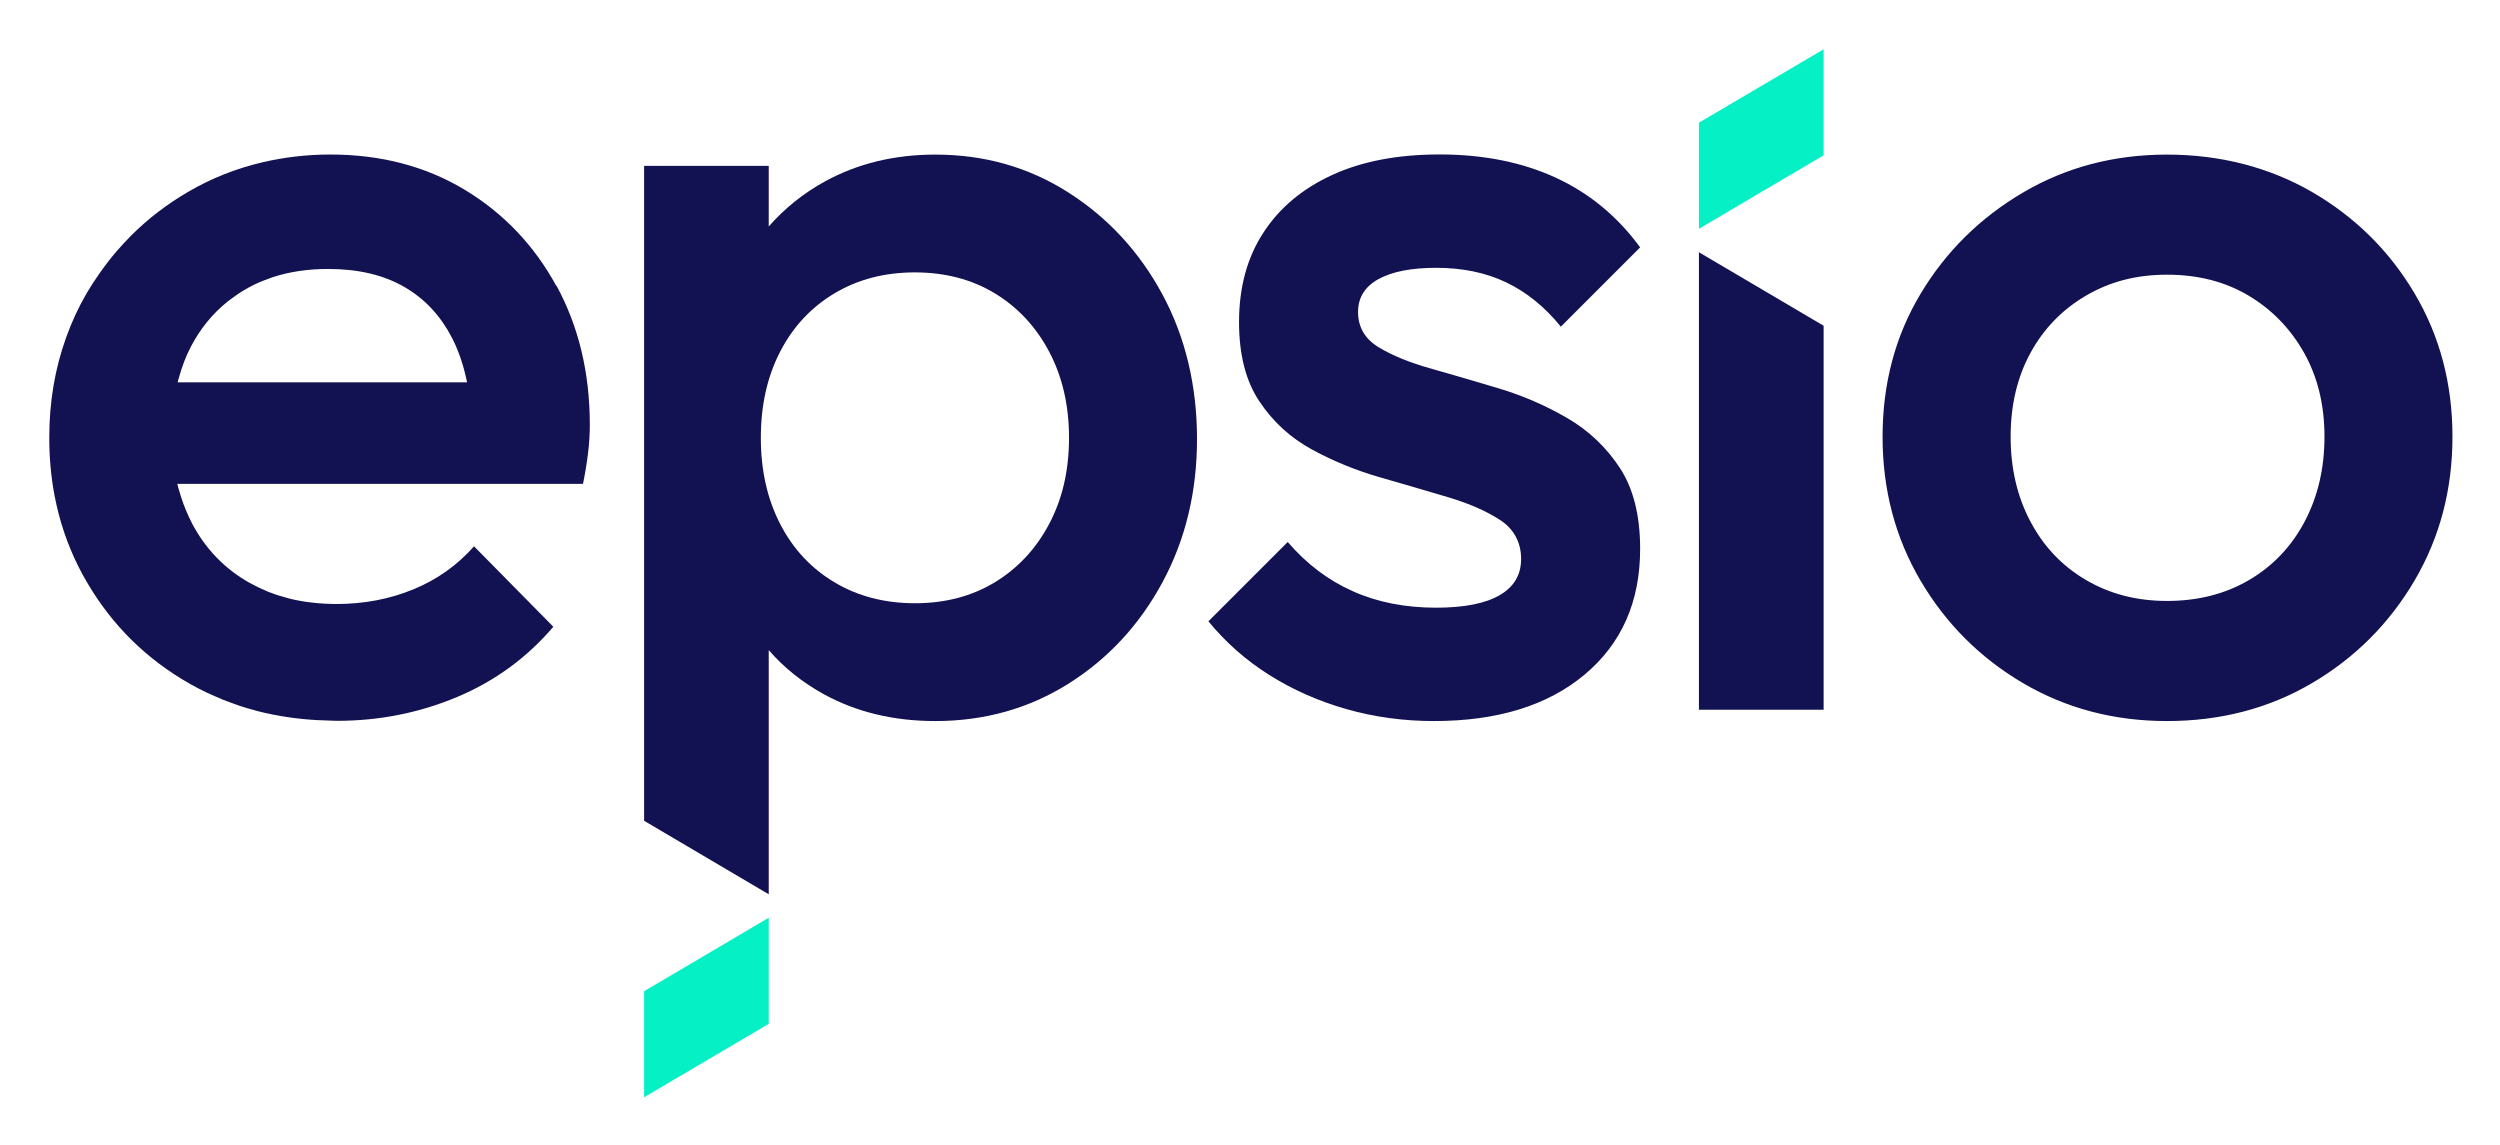
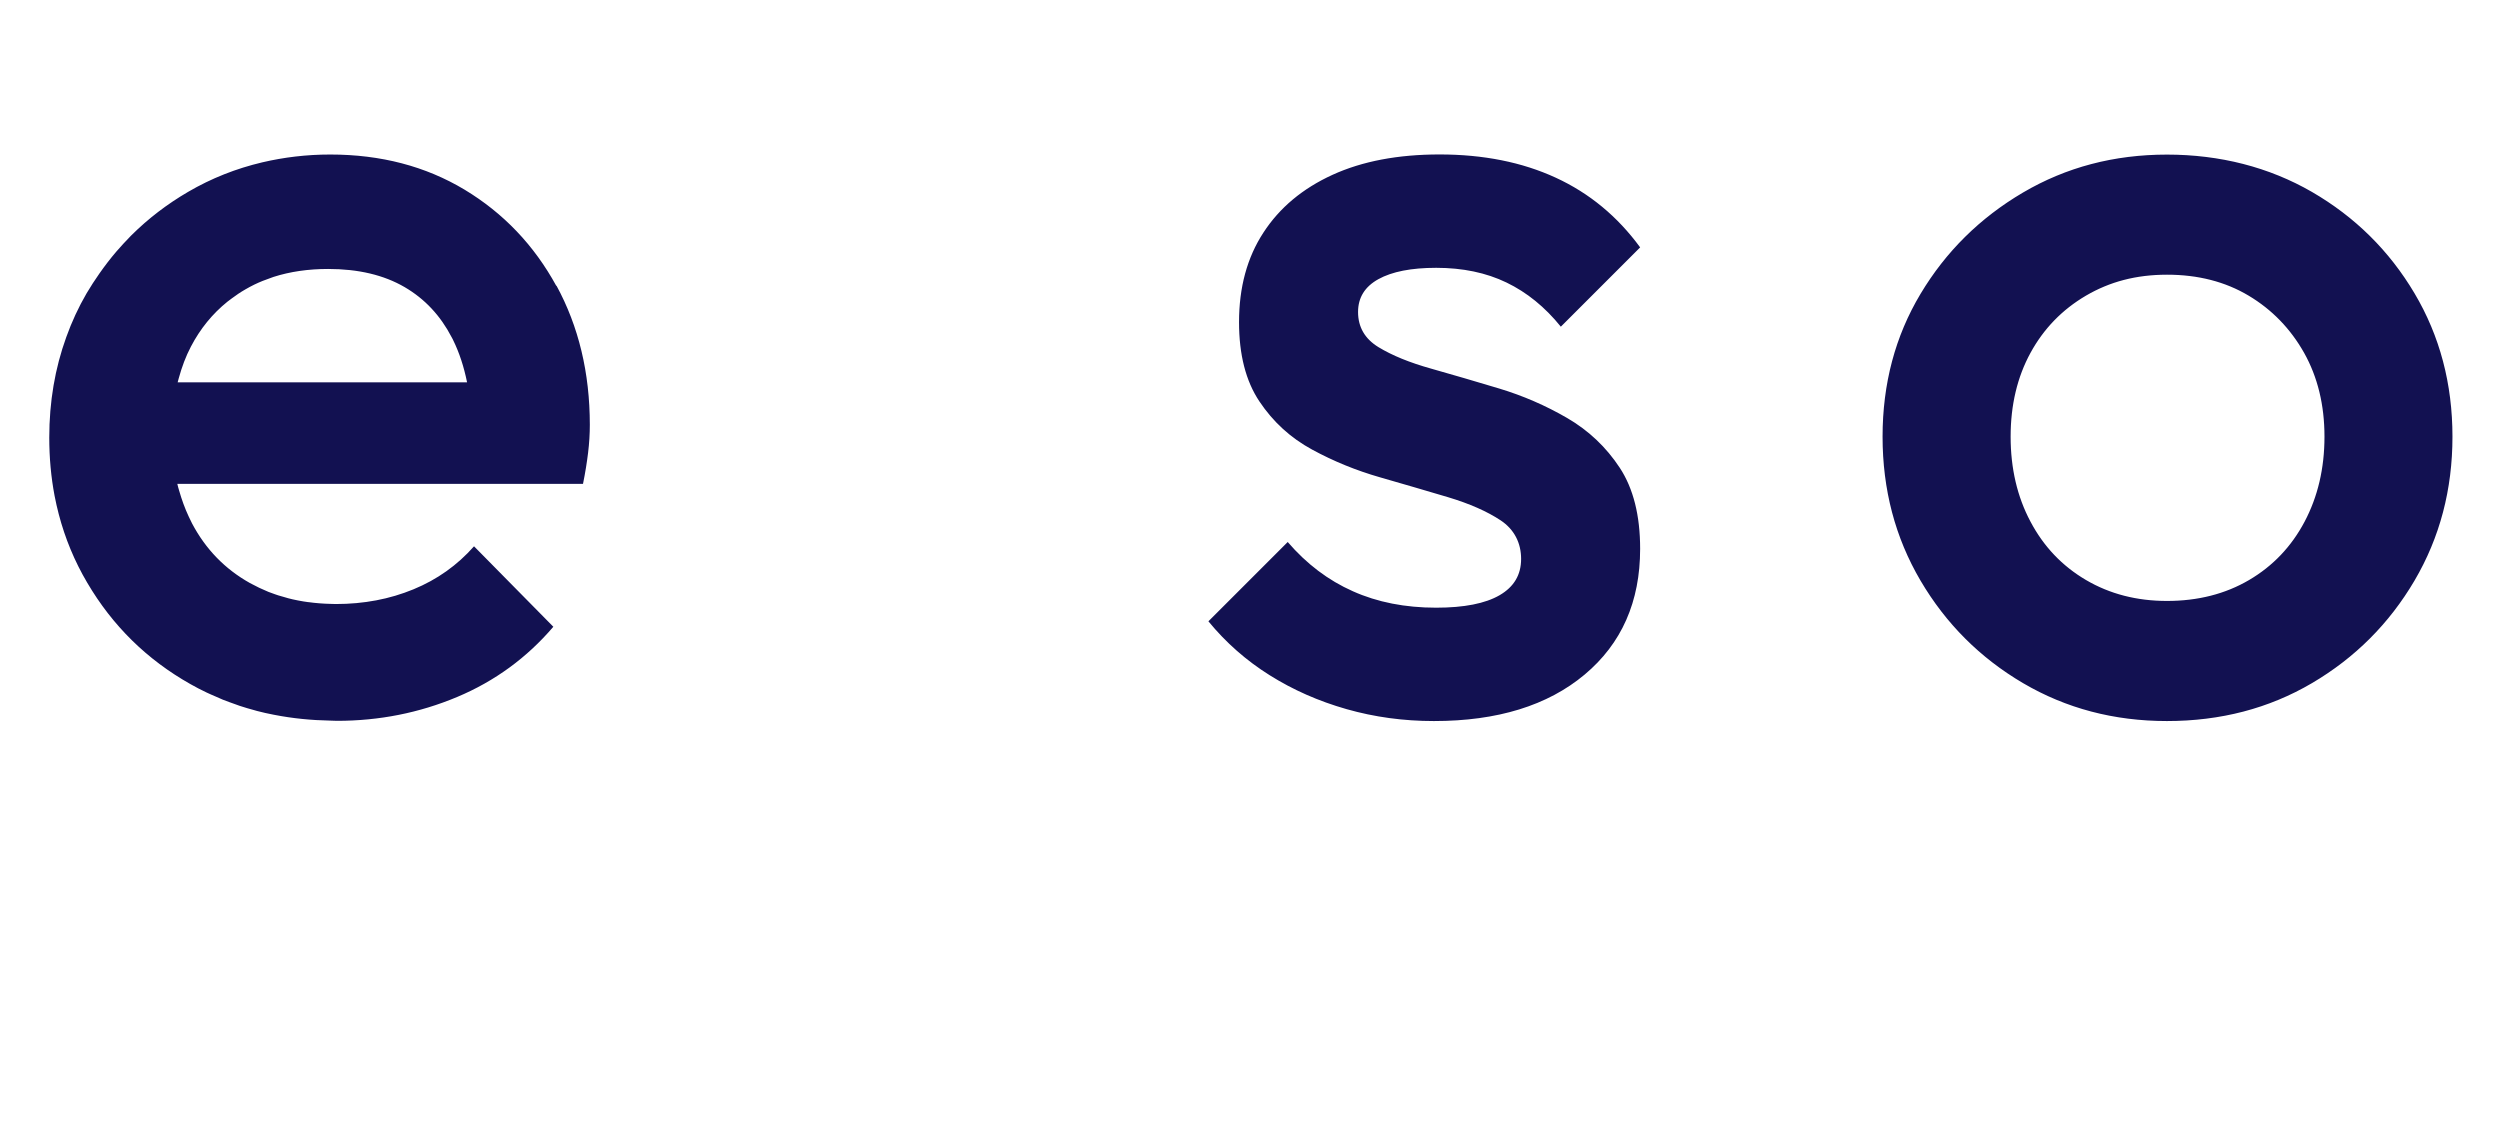
<svg xmlns="http://www.w3.org/2000/svg" role="img" viewBox="-1.95 -2.45 348.66 159.66">
  <title>Epsio Labs LTD (member) logo</title>
  <defs>
    <style>.cls-1{fill:#121151}.cls-2{fill:#06f0c6}</style>
  </defs>
  <path d="M75.64 37.43c-3.11-5.69-7.38-10.16-12.8-13.43-5.43-3.26-11.67-4.9-18.73-4.9-3.3 0-6.45.38-9.48 1.09-3.64.86-7.1 2.22-10.35 4.12-2.93 1.71-5.55 3.72-7.88 6.03l-.12.12c-.69.7-1.35 1.43-2 2.17-.84.98-1.62 2-2.37 3.07-.62.89-1.22 1.8-1.78 2.75-1.14 1.96-2.08 4-2.84 6.12-1.57 4.33-2.37 9-2.37 14.02 0 2.81.25 5.51.74 8.1.17.87.36 1.72.58 2.56.88 3.37 2.2 6.56 3.97 9.56 3.53 6.01 8.32 10.72 14.38 14.14.74.42 1.49.81 2.25 1.17.41.2.83.37 1.24.55.35.15.7.32 1.05.46.57.23 1.16.43 1.74.64.2.07.4.15.61.22.69.23 1.39.43 2.09.62.1.03.21.06.31.09.77.2 1.55.38 2.35.53.04 0 .08.02.11.02 2.5.49 5.11.75 7.81.8.3 0 .59.03.89.03 5.9 0 11.48-1.11 16.75-3.32s9.74-5.48 13.43-9.8L64.16 73.74c-2.32 2.63-5.14 4.64-8.45 6-3.32 1.37-6.93 2.05-10.82 2.05-.25 0-.49-.01-.73-.02-.53-.01-1.05-.04-1.56-.08s-1.01-.09-1.5-.16h-.05c-.47-.06-.94-.14-1.4-.23-.05 0-.1-.02-.15-.03-.43-.08-.85-.18-1.27-.29-.09-.02-.18-.05-.27-.08-.37-.1-.75-.21-1.11-.32-.15-.05-.29-.1-.44-.15-.31-.11-.61-.21-.91-.33-.23-.09-.46-.2-.68-.3-.21-.09-.42-.18-.63-.28-.44-.21-.87-.43-1.29-.66-3.48-1.95-6.16-4.71-8.06-8.3-.17-.32-.32-.65-.47-.97-.54-1.15-.98-2.37-1.34-3.63-.09-.31-.18-.61-.25-.93h56.58c.32-1.58.55-3.03.71-4.35.16-1.32.24-2.61.24-3.87 0-7.27-1.56-13.75-4.66-19.44zM22.83 50.86c.05-.19.1-.37.15-.56.43-1.57.98-3.05 1.7-4.42 1.3-2.49 3-4.57 5.08-6.25.2-.16.4-.31.61-.46.6-.45 1.23-.88 1.9-1.26.41-.24.82-.46 1.25-.67.76-.37 1.55-.68 2.37-.96.1-.03.2-.07.3-.11 2.31-.74 4.85-1.11 7.62-1.11 4.21 0 7.77.84 10.67 2.53 2.81 1.64 5 3.98 6.57 7.01.05.09.1.17.14.26.02.05.04.1.07.15.85 1.73 1.49 3.69 1.93 5.86H22.83zm175.19 47.25c-4.21 0-8.27-.55-12.17-1.66-3.9-1.11-7.48-2.69-10.74-4.74-3.27-2.05-6.11-4.56-8.53-7.51l11.06-11.06c2.63 3.06 5.66 5.35 9.09 6.87 3.42 1.53 7.29 2.29 11.61 2.29 3.9 0 6.85-.58 8.85-1.74 2-1.16 3-2.84 3-5.06s-.95-4.11-2.84-5.37c-1.9-1.26-4.35-2.34-7.35-3.24-3-.89-6.16-1.82-9.48-2.77-3.32-.95-6.48-2.24-9.48-3.87s-5.45-3.87-7.35-6.72c-1.9-2.84-2.84-6.53-2.84-11.06 0-4.84 1.13-9.01 3.4-12.48 2.26-3.48 5.48-6.16 9.64-8.06 4.16-1.9 9.14-2.84 14.93-2.84 6.11 0 11.51 1.08 16.2 3.24 4.69 2.16 8.61 5.4 11.77 9.72l-11.06 11.06c-2.21-2.74-4.74-4.79-7.58-6.16s-6.11-2.05-9.8-2.05c-3.48 0-6.16.53-8.06 1.58-1.9 1.05-2.84 2.58-2.84 4.58 0 2.11.95 3.74 2.84 4.9 1.9 1.16 4.35 2.16 7.35 3 3 .85 6.16 1.77 9.48 2.77 3.32 1 6.48 2.37 9.48 4.11 3 1.74 5.45 4.06 7.35 6.95 1.9 2.9 2.84 6.66 2.84 11.3 0 7.37-2.58 13.22-7.74 17.54-5.16 4.32-12.17 6.48-21.02 6.48zm102.24 0c-7.37 0-14.06-1.76-20.07-5.29-6-3.53-10.77-8.3-14.3-14.3-3.53-6.01-5.29-12.69-5.29-20.07s1.76-14.01 5.29-19.91c3.53-5.9 8.3-10.61 14.3-14.14 6.01-3.53 12.69-5.29 20.07-5.29s14.22 1.74 20.23 5.21c6 3.48 10.77 8.19 14.3 14.14 3.53 5.95 5.29 12.62 5.29 19.99s-1.76 14.06-5.29 20.07c-3.53 6-8.3 10.77-14.3 14.3-6 3.53-12.75 5.29-20.23 5.29zm0-16.75c4.32 0 8.14-.97 11.46-2.92 3.32-1.95 5.9-4.66 7.74-8.14 1.84-3.48 2.77-7.43 2.77-11.85s-.95-8.32-2.84-11.69c-1.9-3.37-4.48-6.03-7.74-7.98-3.27-1.95-7.06-2.92-11.38-2.92s-7.98.98-11.3 2.92c-3.32 1.95-5.9 4.61-7.74 7.98-1.84 3.37-2.77 7.27-2.77 11.69s.92 8.38 2.77 11.85c1.84 3.48 4.42 6.19 7.74 8.14 3.32 1.95 7.08 2.92 11.3 2.92z" class="cls-1" />
-   <path d="M234.99 29.46v-14.8l17.39-10.24v14.79l-17.39 10.25z" class="cls-2" />
-   <path d="M234.99 32.73V96.53h17.39V42.98l-17.39-10.25z" class="cls-1" />
-   <path d="M105.26 125.54v14.8l-17.38 10.24v-14.79l17.38-10.25z" class="cls-2" />
-   <path d="M160.17 38.62c-3.21-5.95-7.58-10.69-13.11-14.22-5.53-3.53-11.72-5.29-18.57-5.29-5.69 0-10.8 1.24-15.33 3.71-3.07 1.68-5.7 3.8-7.9 6.32v-8.46H87.88V112.02l17.38 10.25V88.22c2.15 2.47 4.73 4.53 7.74 6.18 4.53 2.47 9.69 3.71 15.49 3.71 6.85 0 13.04-1.74 18.57-5.21 5.53-3.48 9.9-8.19 13.11-14.14 3.21-5.95 4.82-12.61 4.82-19.99s-1.61-14.19-4.82-20.15zm-15.8 32c-1.84 3.48-4.37 6.19-7.58 8.14-3.22 1.95-6.93 2.92-11.14 2.92s-7.96-.97-11.22-2.92c-3.27-1.95-5.79-4.66-7.58-8.14-1.79-3.48-2.69-7.48-2.69-12.01s.89-8.53 2.69-12.01c1.79-3.48 4.32-6.19 7.58-8.14 3.26-1.95 7-2.92 11.22-2.92s7.93.98 11.14 2.92c3.21 1.95 5.74 4.66 7.58 8.14 1.84 3.48 2.77 7.48 2.77 12.01s-.92 8.53-2.77 12.01z" class="cls-1" />
</svg>